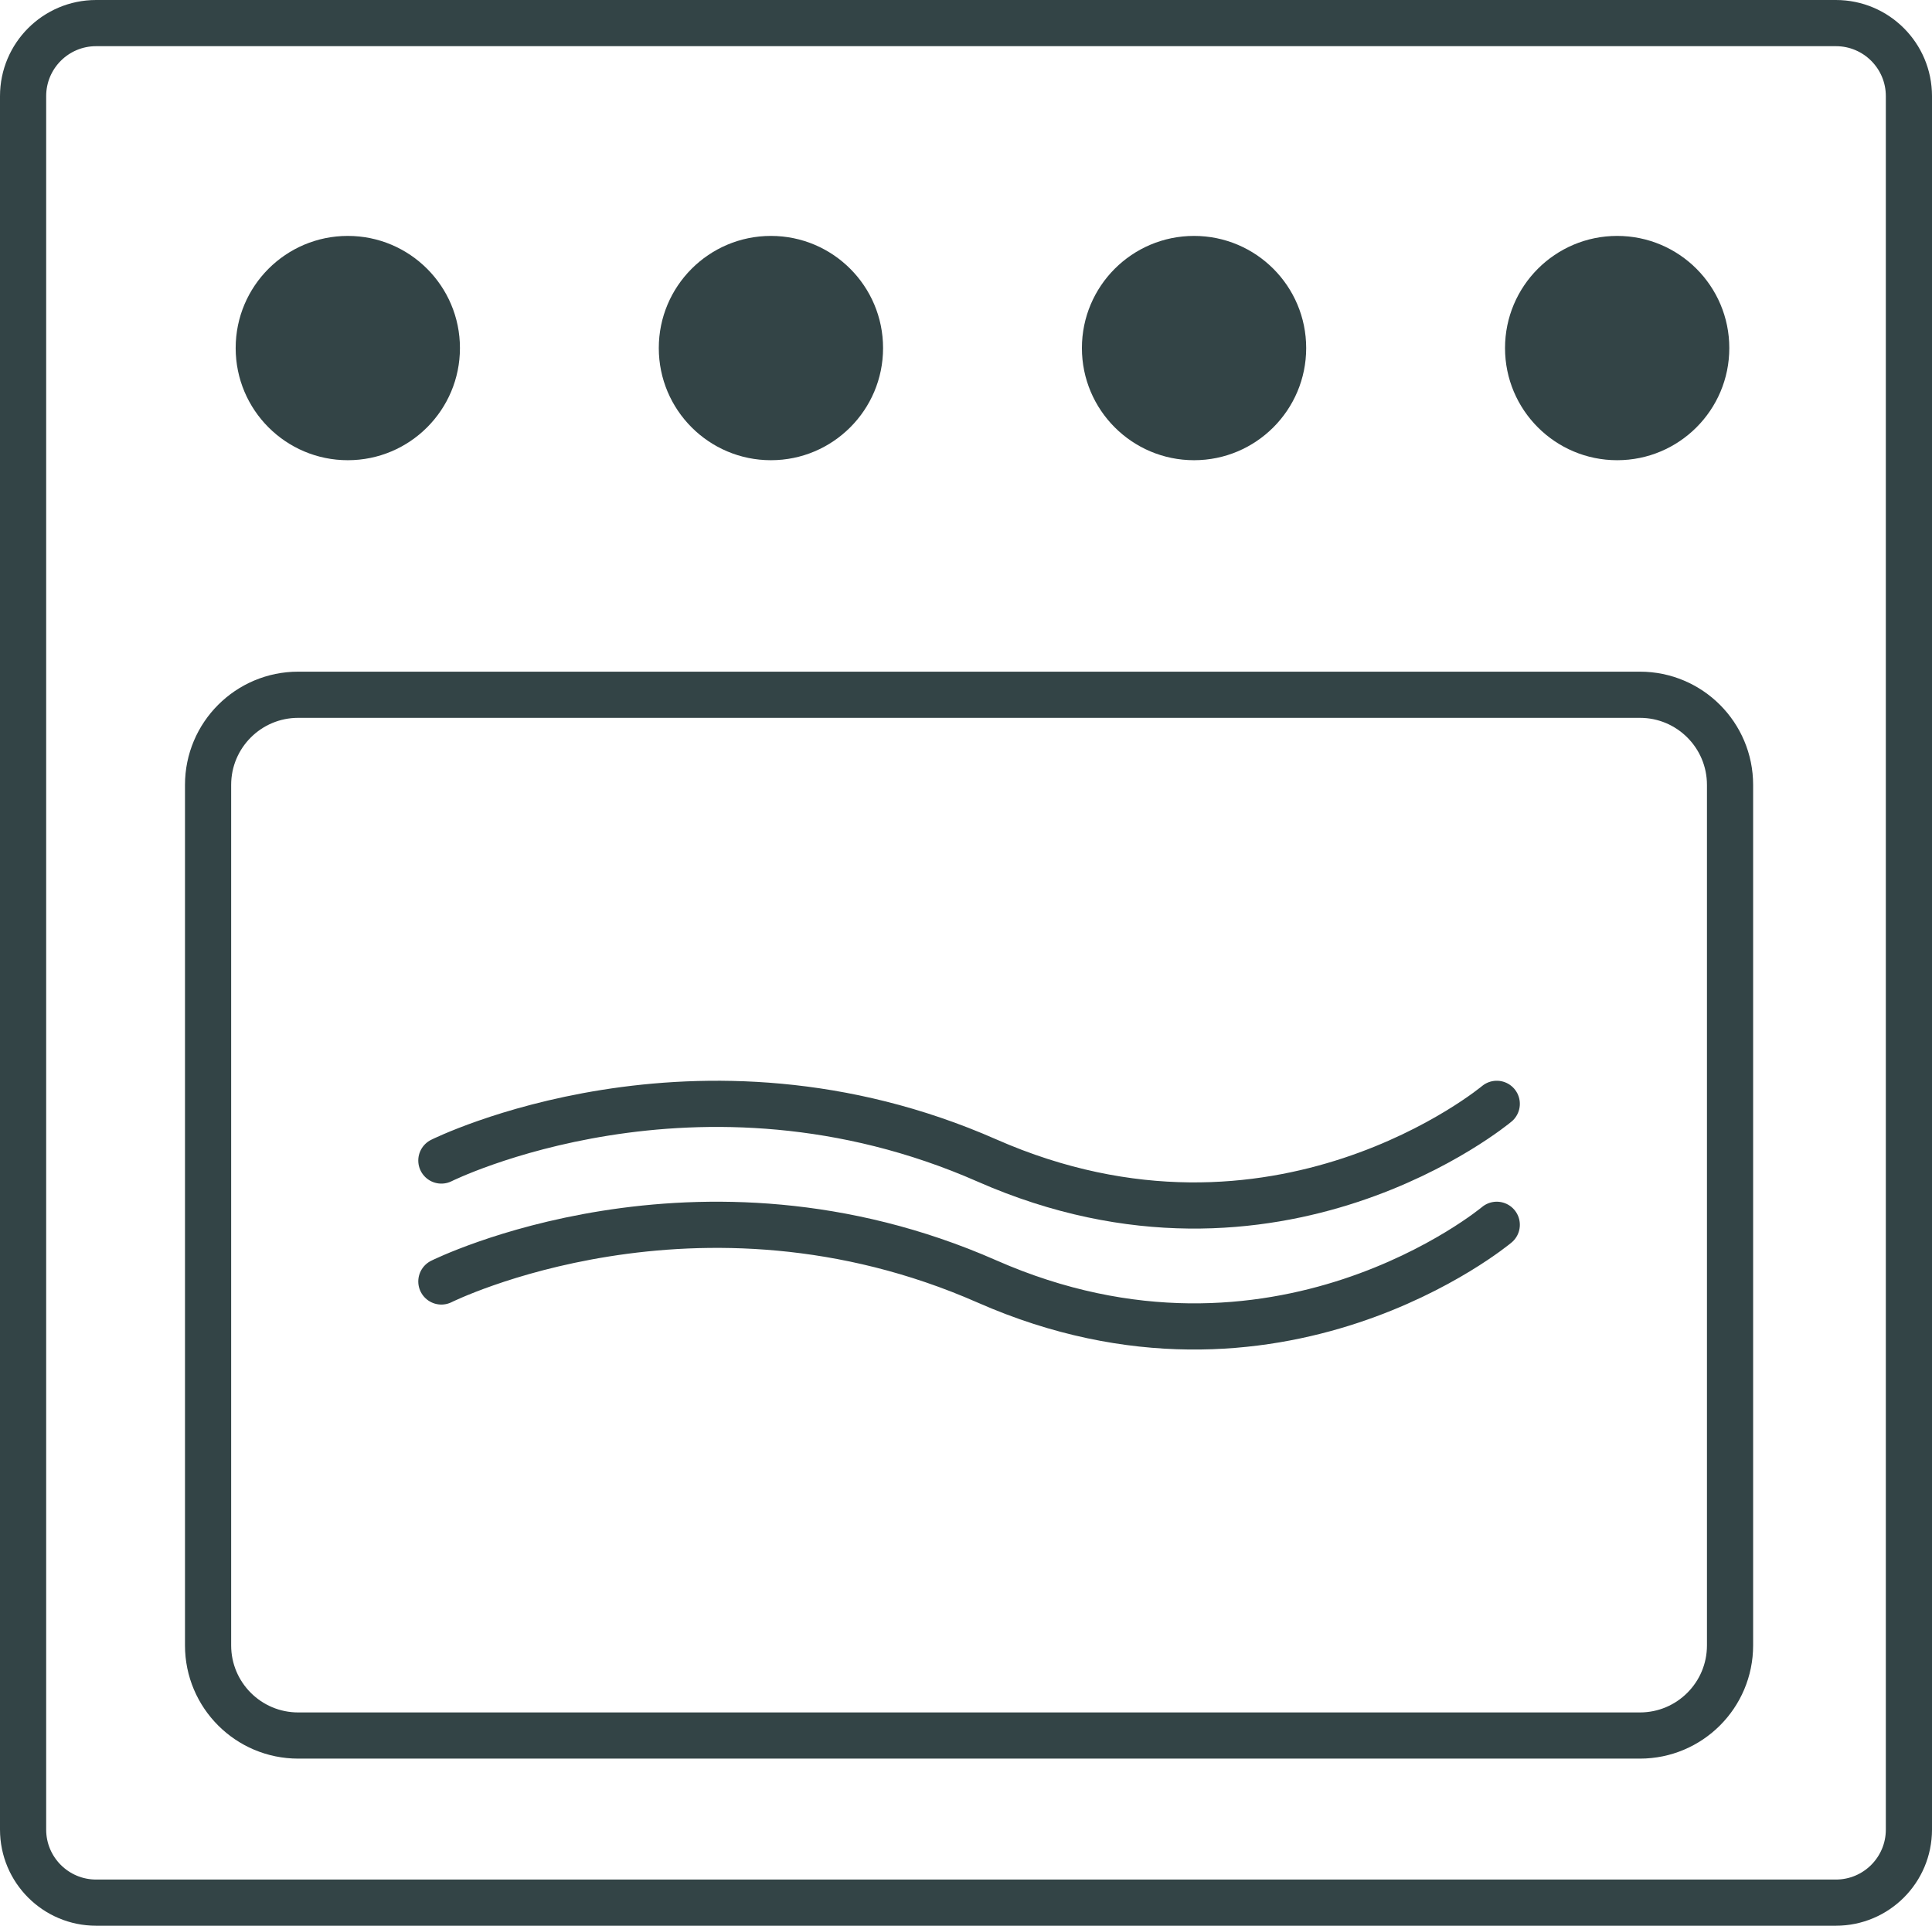
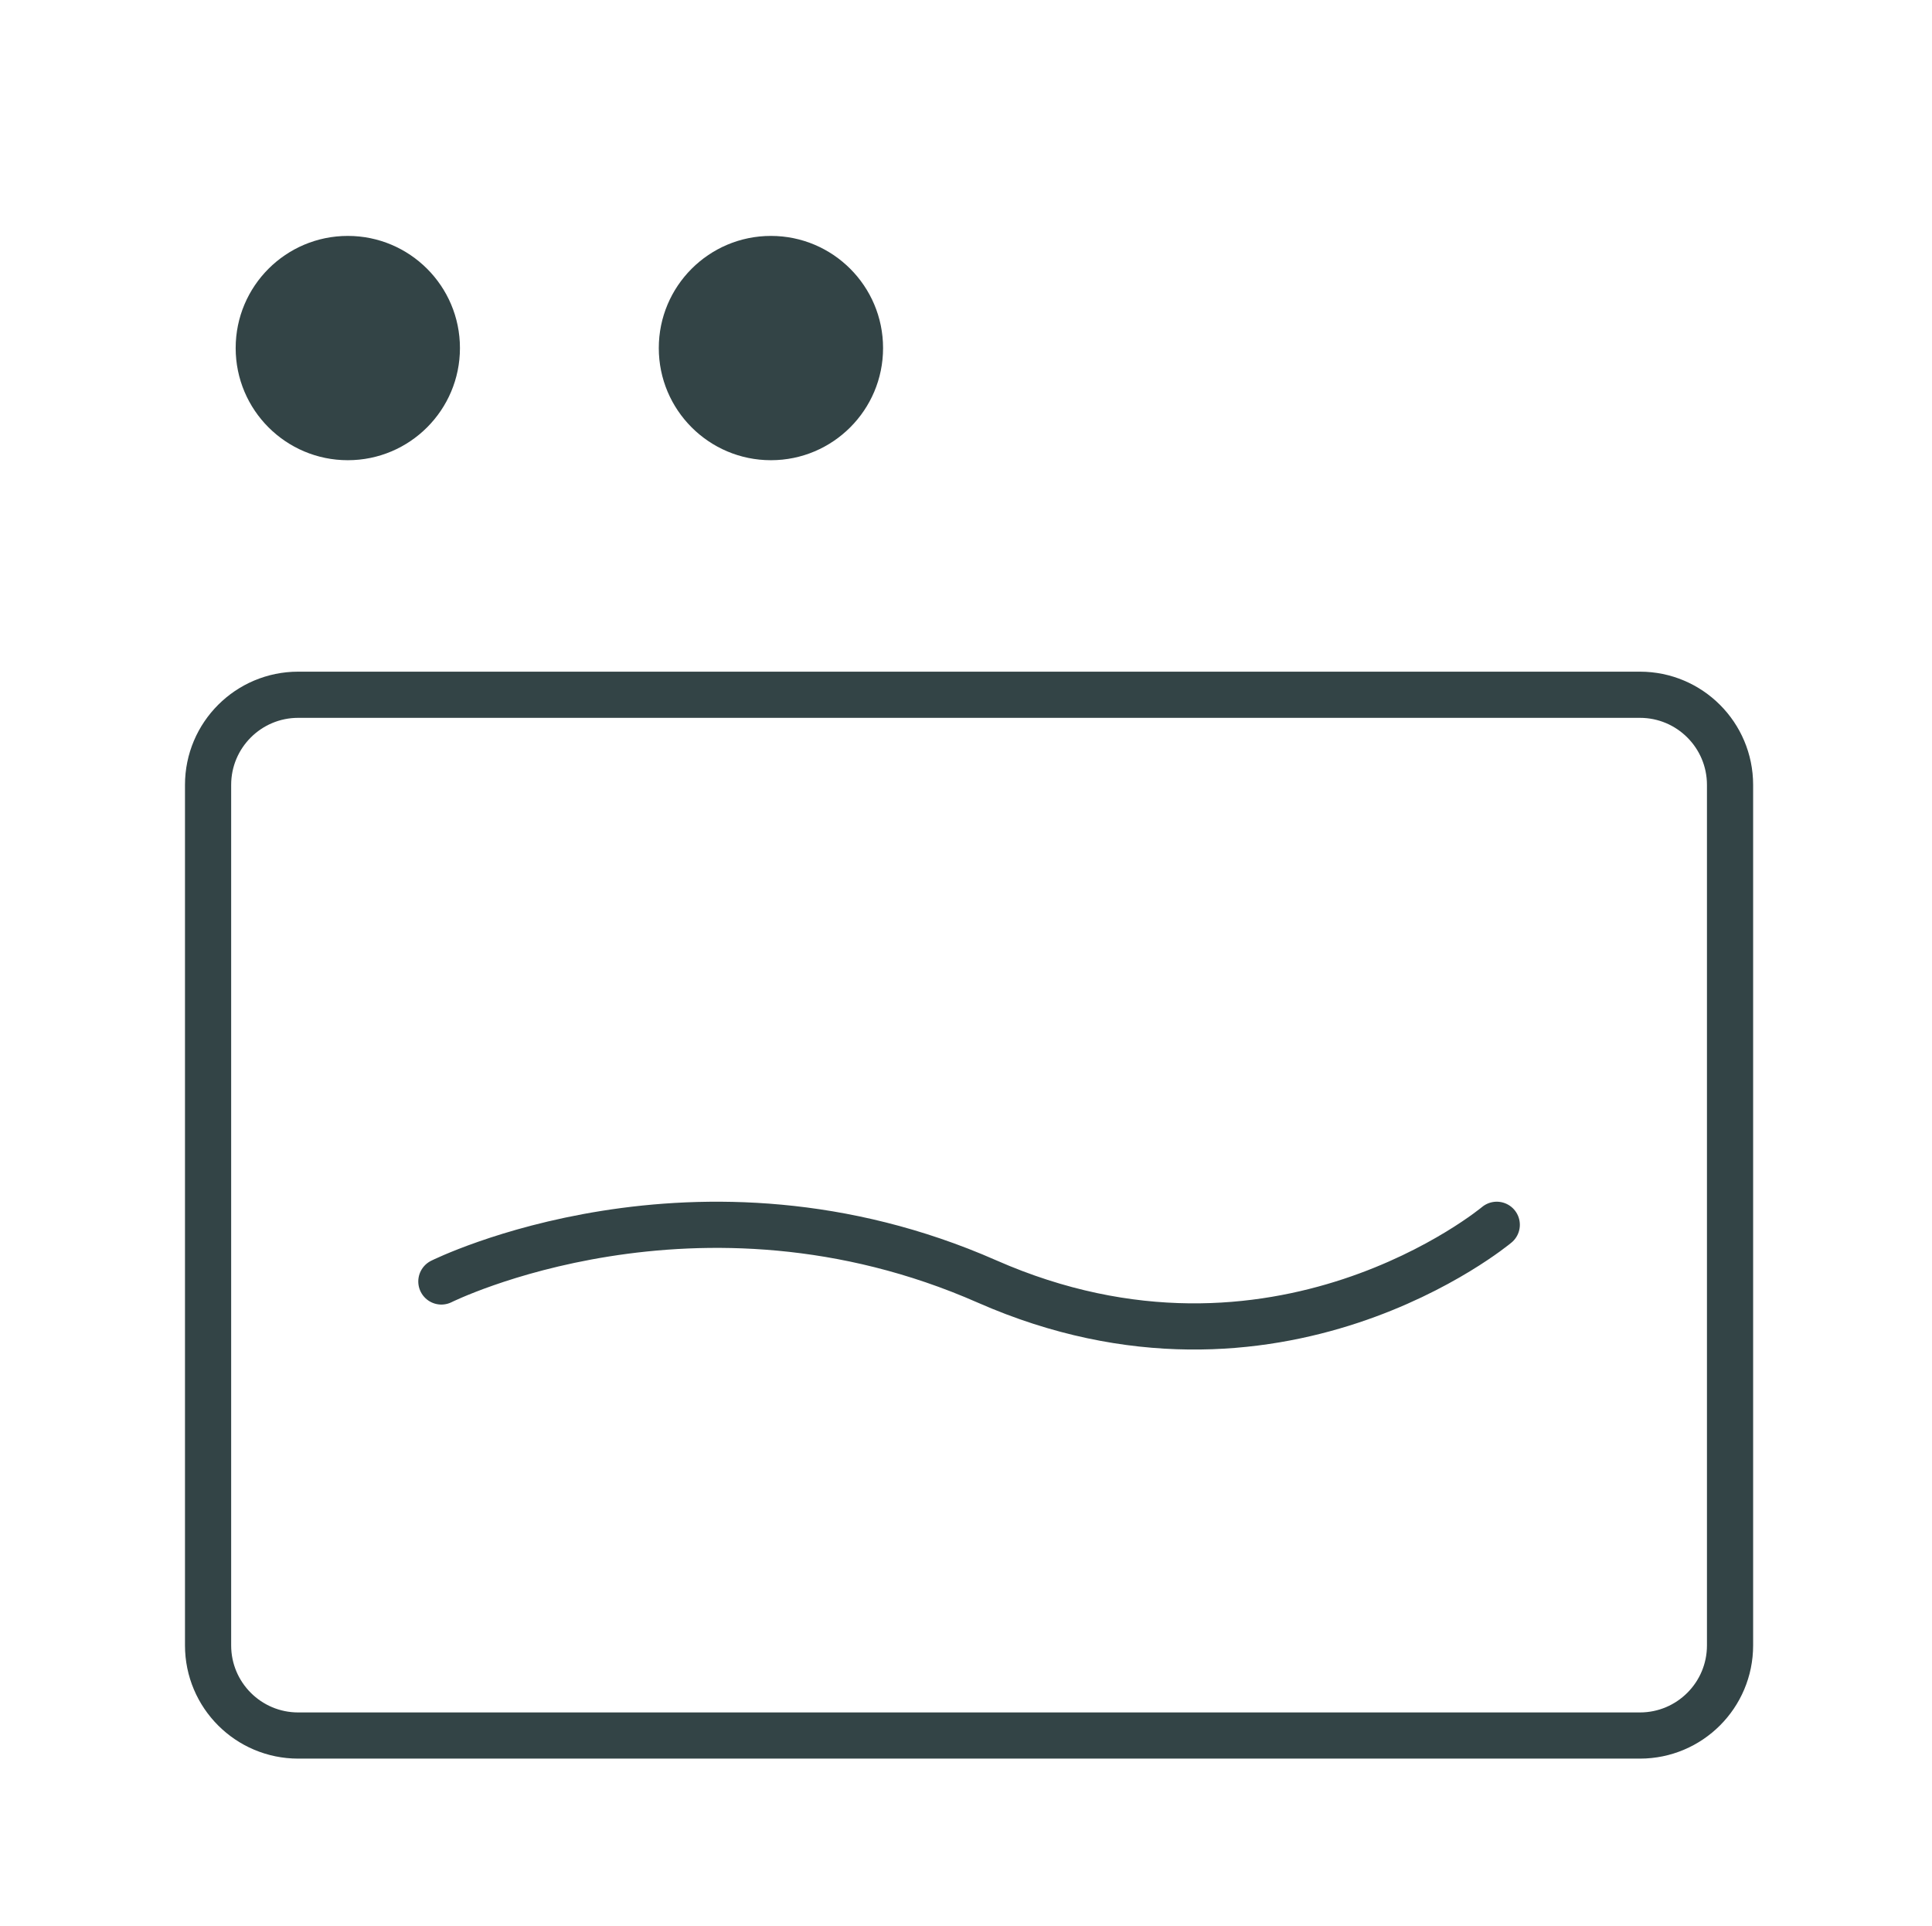
<svg xmlns="http://www.w3.org/2000/svg" version="1.1" id="Calque_2" x="0px" y="0px" viewBox="0 0 292.894 291.915" style="enable-background:new 0 0 292.894 291.915;" xml:space="preserve">
-   <path style="fill:none;stroke:#334446;stroke-width:7;stroke-miterlimit:10;" d="M278.324,288.415H14.571  c-6.114,0-11.071-4.956-11.071-11.071V14.571C3.5,8.456,8.456,3.5,14.571,3.5h263.753c6.114,0,11.071,4.956,11.071,11.071v262.773  C289.394,283.458,284.438,288.415,278.324,288.415z" />
  <path style="fill:none;stroke:#334446;stroke-width:7;stroke-miterlimit:10;" d="M248.613,263.084H45.208  c-7.546,0-13.664-6.117-13.664-13.664V118.98c0-7.546,6.117-13.664,13.664-13.664h203.405c7.546,0,13.664,6.117,13.664,13.664  v130.441C262.277,256.967,256.159,263.084,248.613,263.084z" />
  <circle style="fill:#334446;" cx="52.728" cy="52.762" r="17" />
  <circle style="fill:#334446;" cx="116.874" cy="52.762" r="17" />
-   <circle style="fill:#334446;" cx="181.019" cy="52.762" r="17" />
-   <circle style="fill:#334446;" cx="245.165" cy="52.762" r="17" />
  <g>
-     <path style="fill:none;stroke:#334446;stroke-width:7;stroke-linecap:round;stroke-miterlimit:10;" d="M66.911,175.92   c0,0,38.772-19.333,82.719,0s77.281-8.593,77.281-8.593" />
    <path style="fill:none;stroke:#334446;stroke-width:7;stroke-linecap:round;stroke-miterlimit:10;" d="M66.911,194.255   c0,0,38.772-19.333,82.719,0s77.281-8.593,77.281-8.593" />
  </g>
</svg>